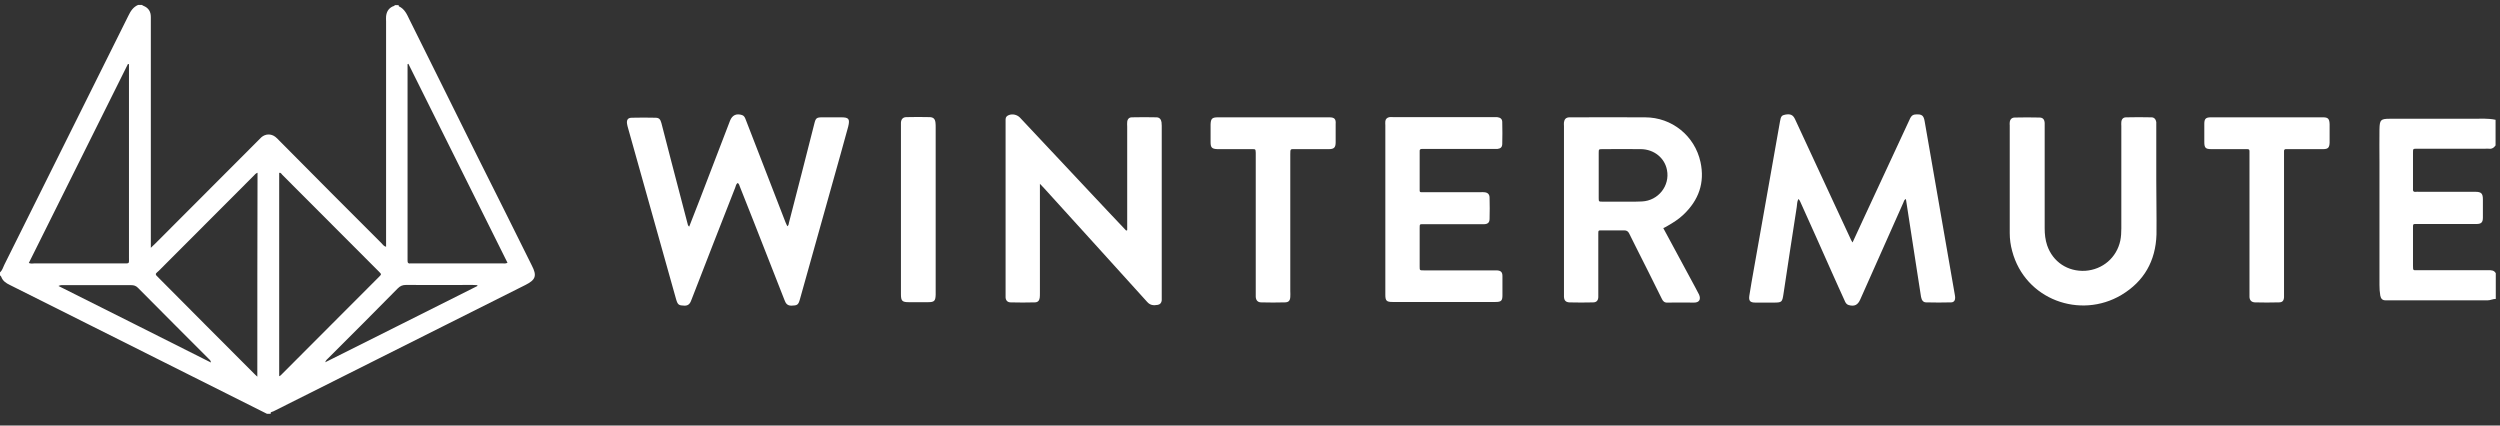
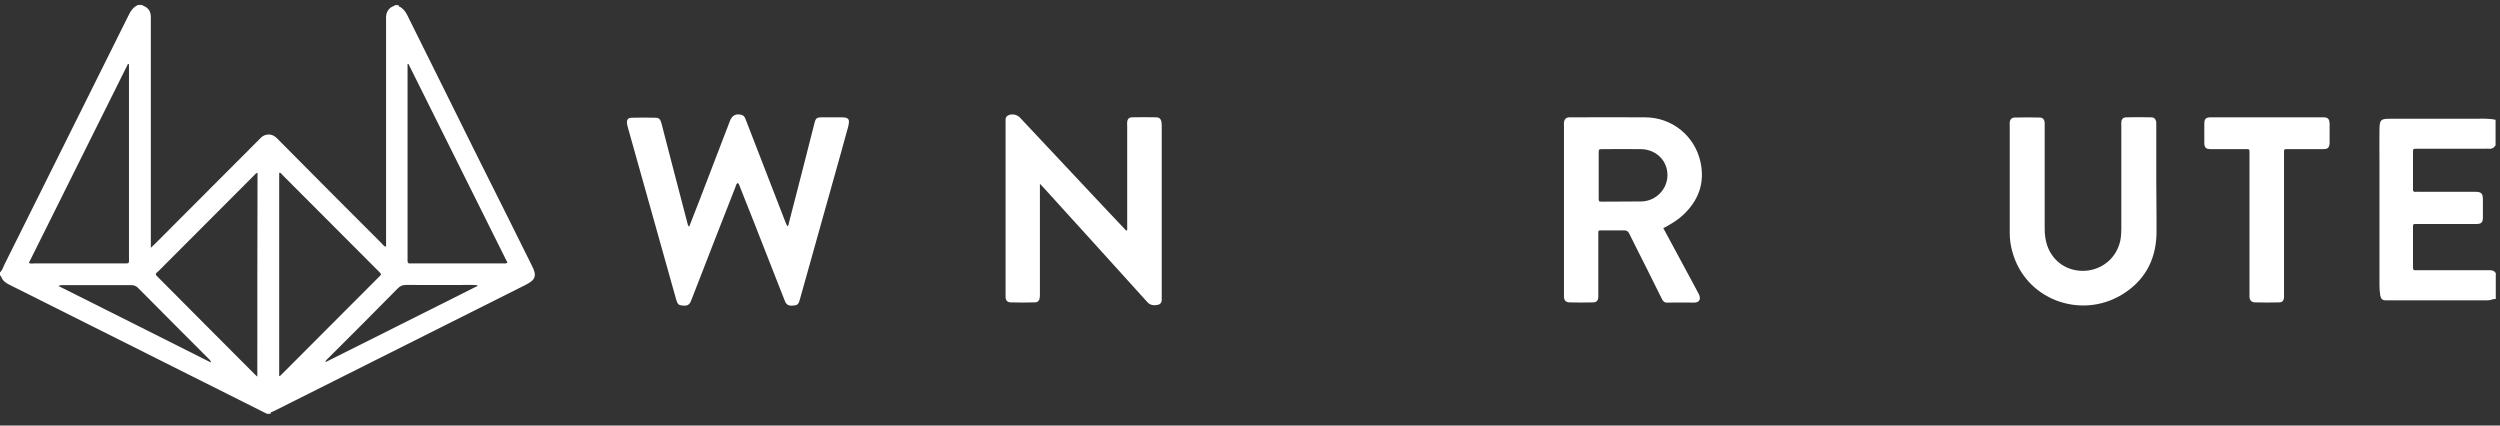
<svg xmlns="http://www.w3.org/2000/svg" width="141" height="24" viewBox="0 0 141 24" fill="none">
  <rect x="0" y="0" width="141" height="24" fill="#333333" stroke="none" />
  <path d="M15.424 23.198C20.162 20.826 24.899 18.443 29.637 16.071C30.213 15.782 30.294 15.55 29.994 14.972C28.991 12.958 27.989 10.933 26.974 8.92C25.683 6.305 24.381 3.702 23.09 1.098C22.951 0.809 22.824 0.508 22.502 0.358C22.479 0.346 22.479 0.311 22.49 0.288C22.421 0.288 22.34 0.288 22.271 0.288C22.248 0.346 22.179 0.346 22.133 0.369C21.902 0.485 21.798 0.682 21.775 0.925C21.764 1.017 21.775 1.11 21.775 1.202C21.775 5.31 21.775 9.429 21.775 13.537C21.775 13.652 21.775 13.78 21.775 13.919C21.637 13.884 21.579 13.78 21.51 13.71C19.585 11.79 17.66 9.857 15.746 7.925C15.677 7.856 15.608 7.775 15.527 7.717C15.285 7.532 14.974 7.543 14.744 7.74C14.686 7.798 14.628 7.856 14.571 7.913C12.634 9.857 10.697 11.79 8.761 13.733C8.692 13.803 8.623 13.872 8.507 13.976C8.507 13.826 8.507 13.733 8.507 13.629C8.507 9.51 8.507 5.391 8.507 1.26C8.507 1.156 8.507 1.052 8.507 0.959C8.507 0.658 8.38 0.45 8.104 0.334C8.069 0.323 8.035 0.311 8.012 0.277C7.942 0.277 7.862 0.277 7.793 0.277C7.516 0.392 7.366 0.624 7.239 0.89C4.911 5.576 2.571 10.262 0.242 14.937C0.173 15.087 0.127 15.249 0 15.365C0 15.423 0 15.481 0 15.527C0.023 15.55 0.058 15.585 0.069 15.608C0.15 15.839 0.334 15.967 0.553 16.071C2.432 17.008 4.311 17.957 6.19 18.894C9.014 20.306 11.839 21.729 14.663 23.141C14.79 23.21 14.928 23.268 15.055 23.337C15.124 23.337 15.205 23.337 15.274 23.337C15.228 23.233 15.343 23.233 15.424 23.198ZM22.986 14.682C22.986 14.648 22.986 14.613 22.986 14.567C22.986 10.98 22.986 7.393 22.986 3.806C22.986 3.748 22.986 3.678 22.986 3.621C22.997 3.609 23.02 3.609 23.032 3.597C24.899 7.335 26.755 11.061 28.623 14.821C28.507 14.879 28.427 14.856 28.346 14.856C26.663 14.856 24.968 14.856 23.285 14.856C23.251 14.856 23.216 14.856 23.17 14.856C23.043 14.879 22.974 14.833 22.986 14.682ZM22.432 16.267C22.571 16.129 22.698 16.071 22.893 16.071C24.15 16.082 25.407 16.071 26.651 16.071C26.744 16.071 26.824 16.082 26.917 16.082C26.917 16.094 26.928 16.117 26.928 16.129C24.081 17.564 21.222 18.987 18.34 20.433C18.386 20.306 18.455 20.259 18.513 20.202C19.816 18.906 21.13 17.587 22.432 16.267ZM15.746 9.753C15.839 9.718 15.873 9.811 15.919 9.857C17.729 11.674 19.55 13.491 21.36 15.307C21.522 15.469 21.522 15.469 21.383 15.608C19.527 17.459 17.683 19.322 15.827 21.174C15.816 21.185 15.793 21.197 15.746 21.22C15.746 17.378 15.746 13.572 15.746 9.753ZM1.625 14.833C3.493 11.084 5.349 7.346 7.216 3.609C7.239 3.609 7.251 3.621 7.274 3.621C7.274 3.748 7.274 3.875 7.274 4.002C7.274 7.508 7.274 11.014 7.274 14.509C7.274 14.891 7.32 14.856 6.94 14.856C5.268 14.856 3.608 14.856 1.937 14.856C1.844 14.867 1.752 14.879 1.625 14.833ZM3.297 16.129C3.412 16.071 3.493 16.082 3.574 16.082C4.842 16.082 6.121 16.082 7.389 16.082C7.55 16.082 7.666 16.117 7.781 16.233C9.107 17.575 10.444 18.906 11.77 20.236C11.816 20.283 11.885 20.317 11.896 20.445C9.026 18.998 6.179 17.575 3.297 16.129ZM14.513 21.243C14.432 21.162 14.363 21.116 14.317 21.058C12.53 19.264 10.732 17.471 8.945 15.666C8.922 15.643 8.899 15.608 8.865 15.585C8.784 15.515 8.749 15.446 8.853 15.365C8.888 15.342 8.922 15.296 8.957 15.273C10.732 13.491 12.519 11.709 14.294 9.927C14.363 9.857 14.421 9.776 14.525 9.742C14.513 13.572 14.513 17.39 14.513 21.243Z" fill="white" fill-opacity="1" />
  <path d="M139.436 6.698C137.891 6.698 136.335 6.698 134.79 6.698C134.272 6.698 134.214 6.756 134.202 7.288C134.191 7.902 134.202 8.503 134.202 9.117C134.202 11.431 134.202 13.757 134.202 16.071C134.202 16.279 134.214 16.476 134.248 16.672C134.283 16.846 134.364 16.939 134.548 16.939C134.571 16.939 134.606 16.939 134.629 16.939C136.519 16.939 138.41 16.939 140.3 16.939C140.462 16.939 140.6 16.858 140.762 16.858C140.762 16.372 140.762 15.897 140.762 15.411C140.669 15.238 140.508 15.238 140.335 15.238C139.067 15.238 137.787 15.238 136.519 15.238C136.462 15.238 136.404 15.238 136.358 15.238C136.104 15.238 136.093 15.284 136.093 14.983C136.093 14.439 136.093 13.895 136.093 13.351C136.093 13.201 136.093 13.051 136.093 12.912C136.093 12.599 136.07 12.634 136.381 12.634C137.107 12.634 137.834 12.634 138.56 12.634C138.929 12.634 139.298 12.634 139.666 12.634C139.943 12.634 140.035 12.542 140.035 12.275C140.035 11.928 140.035 11.593 140.035 11.246C140.035 10.91 139.943 10.818 139.609 10.818C138.548 10.818 137.488 10.818 136.427 10.818C136.37 10.818 136.312 10.806 136.266 10.818C136.104 10.841 136.081 10.76 136.093 10.632C136.093 9.961 136.093 9.279 136.093 8.607C136.093 8.388 136.093 8.388 136.323 8.388C137.603 8.388 138.883 8.388 140.162 8.388C140.231 8.388 140.312 8.376 140.381 8.388C140.542 8.411 140.658 8.33 140.75 8.202C140.75 7.717 140.75 7.242 140.75 6.756C140.323 6.664 139.885 6.698 139.436 6.698Z" fill="white" fill-opacity="1" />
-   <path d="M108.554 6.86C108.496 6.502 108.392 6.432 108.035 6.455C107.827 6.467 107.758 6.606 107.689 6.768C107.02 8.202 106.363 9.626 105.695 11.06C105.303 11.917 104.899 12.761 104.484 13.675C104.438 13.595 104.404 13.56 104.392 13.514C104.069 12.819 103.747 12.125 103.424 11.431C102.698 9.869 101.971 8.307 101.245 6.733C101.13 6.478 100.98 6.409 100.68 6.467C100.496 6.502 100.438 6.559 100.392 6.849C100.185 8.017 99.977 9.198 99.77 10.366C99.481 11.998 99.193 13.618 98.905 15.249C98.825 15.723 98.732 16.198 98.663 16.672C98.617 16.973 98.709 17.066 99.009 17.066C99.355 17.066 99.689 17.066 100.035 17.066C100.496 17.066 100.519 17.043 100.588 16.58C100.83 14.948 101.084 13.317 101.337 11.674C101.36 11.523 101.349 11.373 101.43 11.223C101.522 11.303 101.533 11.396 101.58 11.477C102.167 12.773 102.744 14.069 103.32 15.365C103.562 15.897 103.793 16.429 104.035 16.95C104.081 17.066 104.139 17.17 104.265 17.205C104.588 17.297 104.784 17.205 104.922 16.881C105.729 15.064 106.536 13.259 107.343 11.442C107.378 11.361 107.389 11.269 107.493 11.223C107.701 12.576 107.908 13.918 108.116 15.261C108.196 15.758 108.265 16.244 108.346 16.742C108.381 16.939 108.473 17.054 108.634 17.054C109.107 17.066 109.58 17.066 110.041 17.054C110.191 17.054 110.271 16.95 110.271 16.8C110.271 16.73 110.26 16.672 110.248 16.603C109.683 13.351 109.118 10.1 108.554 6.86Z" fill="white" fill-opacity="1" />
  <path d="M47.447 6.617C47.101 6.617 46.744 6.617 46.398 6.617C46.052 6.617 46.006 6.652 45.925 6.988C45.453 8.85 44.98 10.702 44.496 12.565C44.484 12.634 44.484 12.704 44.404 12.761C44.369 12.68 44.334 12.611 44.3 12.53C43.908 11.512 43.504 10.482 43.112 9.464C42.767 8.561 42.409 7.659 42.063 6.756C42.017 6.64 41.983 6.536 41.856 6.49C41.533 6.386 41.303 6.49 41.176 6.802C40.611 8.283 40.035 9.765 39.47 11.246C39.274 11.755 39.078 12.252 38.87 12.784C38.79 12.715 38.79 12.657 38.778 12.611C38.467 11.431 38.167 10.251 37.856 9.082C37.672 8.364 37.487 7.647 37.303 6.941C37.245 6.721 37.164 6.64 36.968 6.64C36.53 6.629 36.081 6.629 35.643 6.64C35.412 6.64 35.331 6.756 35.366 6.988C35.378 7.069 35.401 7.15 35.424 7.231C36.323 10.447 37.233 13.664 38.133 16.881C38.225 17.193 38.282 17.228 38.594 17.239C38.859 17.251 38.94 17.077 39.009 16.881C39.827 14.786 40.634 12.68 41.464 10.586C41.499 10.493 41.51 10.389 41.602 10.32C41.695 10.366 41.695 10.459 41.729 10.528C41.994 11.188 42.248 11.847 42.513 12.507C43.089 13.976 43.666 15.446 44.242 16.915C44.311 17.101 44.392 17.239 44.634 17.239C44.968 17.228 45.026 17.205 45.118 16.869C45.741 14.647 46.363 12.426 46.986 10.204C47.274 9.186 47.562 8.156 47.839 7.138C47.943 6.71 47.873 6.617 47.447 6.617Z" fill="white" fill-opacity="1" />
  <path d="M65.51 6.895C65.487 6.733 65.395 6.617 65.222 6.617C64.761 6.606 64.3 6.606 63.839 6.617C63.677 6.617 63.585 6.722 63.574 6.884C63.562 6.965 63.574 7.046 63.574 7.138C63.574 8.99 63.574 10.829 63.574 12.681C63.574 12.785 63.574 12.877 63.574 12.982C63.551 12.993 63.539 12.993 63.516 13.005C63.159 12.623 62.801 12.241 62.432 11.859C60.796 10.112 59.159 8.376 57.522 6.629C57.36 6.467 57.107 6.409 56.899 6.49C56.784 6.536 56.715 6.606 56.715 6.733C56.715 6.803 56.715 6.86 56.715 6.93C56.715 10.147 56.715 13.363 56.715 16.58C56.715 16.649 56.715 16.707 56.715 16.777C56.726 16.95 56.83 17.054 57.003 17.054C57.453 17.066 57.902 17.066 58.363 17.054C58.525 17.054 58.617 16.962 58.64 16.8C58.651 16.719 58.651 16.638 58.651 16.545C58.651 14.601 58.651 12.669 58.651 10.725C58.651 10.633 58.651 10.528 58.651 10.366C58.755 10.482 58.824 10.54 58.882 10.609C60.819 12.75 62.767 14.879 64.703 17.031C64.888 17.239 65.084 17.228 65.303 17.193C65.43 17.17 65.51 17.078 65.522 16.939C65.522 16.869 65.522 16.811 65.522 16.742C65.522 13.525 65.522 10.309 65.522 7.092C65.51 7.022 65.522 6.965 65.51 6.895Z" fill="white" fill-opacity="1" />
-   <path d="M94.951 12.102C95.804 11.292 96.162 10.309 95.908 9.14C95.585 7.659 94.294 6.618 92.784 6.618C91.389 6.606 89.995 6.618 88.611 6.618C88.577 6.618 88.542 6.618 88.496 6.618C88.323 6.629 88.231 6.722 88.208 6.895C88.196 6.965 88.208 7.046 88.208 7.115C88.208 10.262 88.208 13.398 88.208 16.546C88.208 16.615 88.208 16.673 88.208 16.742C88.219 16.951 88.311 17.043 88.519 17.055C88.957 17.066 89.407 17.066 89.845 17.055C90.041 17.055 90.133 16.951 90.144 16.765C90.144 16.696 90.144 16.638 90.144 16.569C90.144 15.446 90.144 14.312 90.144 13.19C90.144 12.993 90.144 12.993 90.34 12.993C90.767 12.993 91.193 12.993 91.608 12.993C91.747 12.993 91.827 13.051 91.885 13.167C92 13.41 92.127 13.641 92.242 13.884C92.738 14.868 93.234 15.851 93.718 16.835C93.787 16.985 93.868 17.078 94.052 17.066C94.548 17.055 95.043 17.066 95.551 17.066C95.839 17.066 95.943 16.881 95.827 16.615C95.758 16.476 95.677 16.337 95.608 16.198C95.009 15.088 94.421 13.988 93.81 12.866C93.902 12.82 93.983 12.785 94.052 12.739C94.375 12.553 94.686 12.357 94.951 12.102ZM92.611 11.362C92.116 11.385 91.62 11.373 91.124 11.373C90.871 11.373 90.629 11.373 90.375 11.373C90.179 11.373 90.167 11.373 90.167 11.177C90.167 10.748 90.167 10.309 90.167 9.881C90.167 9.464 90.167 9.048 90.167 8.631C90.167 8.411 90.167 8.411 90.398 8.411C91.113 8.411 91.839 8.4 92.554 8.411C93.291 8.423 93.891 8.909 94.018 9.591C94.191 10.471 93.533 11.316 92.611 11.362Z" fill="white" fill-opacity="1" />
+   <path d="M94.951 12.102C95.804 11.292 96.162 10.309 95.908 9.14C95.585 7.659 94.294 6.618 92.784 6.618C91.389 6.606 89.995 6.618 88.611 6.618C88.577 6.618 88.542 6.618 88.496 6.618C88.323 6.629 88.231 6.722 88.208 6.895C88.196 6.965 88.208 7.046 88.208 7.115C88.208 10.262 88.208 13.398 88.208 16.546C88.208 16.615 88.208 16.673 88.208 16.742C88.219 16.951 88.311 17.043 88.519 17.055C88.957 17.066 89.407 17.066 89.845 17.055C90.041 17.055 90.133 16.951 90.144 16.765C90.144 16.696 90.144 16.638 90.144 16.569C90.144 15.446 90.144 14.312 90.144 13.19C90.144 12.993 90.144 12.993 90.34 12.993C90.767 12.993 91.193 12.993 91.608 12.993C91.747 12.993 91.827 13.051 91.885 13.167C92 13.41 92.127 13.641 92.242 13.884C92.738 14.868 93.234 15.851 93.718 16.835C93.787 16.985 93.868 17.078 94.052 17.066C94.548 17.055 95.043 17.066 95.551 17.066C95.839 17.066 95.943 16.881 95.827 16.615C95.758 16.476 95.677 16.337 95.608 16.198C95.009 15.088 94.421 13.988 93.81 12.866C93.902 12.82 93.983 12.785 94.052 12.739C94.375 12.553 94.686 12.357 94.951 12.102ZM92.611 11.362C90.871 11.373 90.629 11.373 90.375 11.373C90.179 11.373 90.167 11.373 90.167 11.177C90.167 10.748 90.167 10.309 90.167 9.881C90.167 9.464 90.167 9.048 90.167 8.631C90.167 8.411 90.167 8.411 90.398 8.411C91.113 8.411 91.839 8.4 92.554 8.411C93.291 8.423 93.891 8.909 94.018 9.591C94.191 10.471 93.533 11.316 92.611 11.362Z" fill="white" fill-opacity="1" />
  <path d="M121.614 10.181C121.614 9.152 121.614 8.133 121.614 7.104C121.614 7.034 121.614 6.953 121.614 6.884C121.591 6.733 121.499 6.618 121.349 6.618C120.865 6.606 120.392 6.606 119.908 6.618C119.747 6.618 119.655 6.722 119.643 6.884C119.632 6.953 119.643 7.034 119.643 7.104C119.643 9.024 119.643 10.945 119.643 12.877C119.643 13.109 119.632 13.34 119.585 13.572C119.378 14.532 118.594 15.203 117.614 15.273C116.623 15.33 115.781 14.775 115.459 13.838C115.355 13.525 115.32 13.213 115.32 12.877C115.32 10.968 115.32 9.047 115.32 7.138C115.32 7.069 115.32 7.011 115.32 6.942C115.309 6.733 115.217 6.629 115.021 6.629C114.559 6.618 114.098 6.618 113.637 6.629C113.464 6.629 113.361 6.733 113.349 6.907C113.338 6.965 113.349 7.023 113.349 7.069C113.349 9.094 113.349 11.119 113.349 13.143C113.349 13.491 113.395 13.826 113.487 14.162C114.214 16.904 117.326 18.015 119.643 16.638C120.923 15.874 121.58 14.717 121.626 13.225C121.637 12.195 121.614 11.188 121.614 10.181Z" fill="white" fill-opacity="1" />
-   <path d="M80.208 8.399C80.277 8.399 80.335 8.399 80.404 8.399C81.683 8.399 82.963 8.399 84.242 8.399C84.311 8.399 84.392 8.399 84.461 8.399C84.634 8.376 84.715 8.307 84.727 8.133C84.738 7.717 84.738 7.3 84.727 6.884C84.727 6.71 84.623 6.629 84.438 6.606C84.381 6.606 84.323 6.606 84.277 6.606C82.375 6.606 80.484 6.606 78.582 6.606C78.513 6.606 78.433 6.594 78.363 6.606C78.237 6.629 78.144 6.71 78.133 6.837C78.121 6.907 78.133 6.988 78.133 7.057C78.133 8.642 78.133 10.216 78.133 11.801C78.133 13.41 78.133 15.018 78.133 16.626C78.133 16.962 78.202 17.031 78.536 17.031C78.801 17.031 79.067 17.031 79.343 17.031C81.015 17.031 82.675 17.031 84.346 17.031C84.669 17.031 84.738 16.962 84.738 16.649C84.738 16.291 84.738 15.932 84.738 15.573C84.738 15.342 84.646 15.261 84.415 15.249C84.346 15.249 84.265 15.249 84.196 15.249C82.894 15.249 81.591 15.249 80.3 15.249C80.069 15.249 80.069 15.249 80.069 15.03C80.069 14.312 80.069 13.583 80.069 12.866C80.069 12.623 80.069 12.646 80.3 12.646C80.888 12.646 81.476 12.646 82.075 12.646C82.606 12.646 83.147 12.646 83.677 12.646C83.908 12.646 84.012 12.553 84.012 12.345C84.023 11.952 84.023 11.547 84.012 11.153C84.012 10.957 83.908 10.852 83.701 10.841C83.631 10.829 83.574 10.841 83.505 10.841C82.433 10.841 81.361 10.841 80.3 10.841C80.046 10.841 80.069 10.864 80.069 10.598C80.069 9.996 80.069 9.395 80.069 8.793C80.069 8.712 80.069 8.631 80.069 8.538C80.058 8.434 80.104 8.399 80.208 8.399Z" fill="white" fill-opacity="1" />
-   <path d="M74.974 6.617C74.444 6.617 73.925 6.617 73.395 6.617C71.827 6.617 70.259 6.617 68.692 6.617C68.357 6.617 68.288 6.698 68.277 7.022C68.277 7.358 68.277 7.694 68.277 8.018C68.277 8.33 68.357 8.399 68.668 8.411C69.245 8.411 69.833 8.411 70.409 8.411C70.478 8.411 70.559 8.411 70.628 8.411C70.813 8.411 70.813 8.411 70.824 8.619C70.824 8.665 70.824 8.712 70.824 8.758C70.824 10.054 70.824 11.35 70.824 12.634C70.824 13.942 70.824 15.238 70.824 16.545C70.824 16.615 70.824 16.672 70.824 16.742C70.836 16.939 70.939 17.054 71.135 17.054C71.573 17.066 72.023 17.066 72.461 17.054C72.669 17.054 72.761 16.962 72.772 16.753C72.784 16.638 72.772 16.534 72.772 16.418C72.772 13.849 72.772 11.28 72.772 8.712C72.772 8.376 72.772 8.411 73.072 8.411C73.695 8.411 74.329 8.411 74.951 8.411C75.239 8.411 75.331 8.318 75.331 8.029C75.331 7.682 75.331 7.346 75.331 6.999C75.355 6.71 75.262 6.617 74.974 6.617Z" fill="white" fill-opacity="1" />
  <path d="M131.021 6.617C128.911 6.617 126.802 6.617 124.692 6.617C124.415 6.617 124.323 6.698 124.323 6.976C124.323 7.323 124.323 7.659 124.323 8.006C124.323 8.341 124.392 8.411 124.727 8.411C125.349 8.411 125.96 8.411 126.583 8.411C126.905 8.411 126.871 8.388 126.871 8.712C126.871 11.315 126.871 13.93 126.871 16.534C126.871 16.603 126.871 16.684 126.871 16.753C126.882 16.939 126.986 17.043 127.171 17.054C127.62 17.066 128.07 17.066 128.531 17.054C128.727 17.054 128.807 16.962 128.819 16.765C128.819 16.696 128.819 16.638 128.819 16.568C128.819 15.272 128.819 13.976 128.819 12.681C128.819 11.373 128.819 10.054 128.819 8.746C128.819 8.677 128.819 8.619 128.819 8.55C128.807 8.434 128.865 8.399 128.969 8.411C129.038 8.411 129.096 8.411 129.165 8.411C129.787 8.411 130.398 8.411 131.021 8.411C131.297 8.411 131.378 8.33 131.39 8.052C131.39 7.705 131.39 7.346 131.39 6.999C131.378 6.698 131.297 6.617 131.021 6.617Z" fill="white" fill-opacity="1" />
-   <path d="M52.761 6.918C52.738 6.71 52.646 6.618 52.45 6.606C52.012 6.595 51.562 6.595 51.124 6.606C50.928 6.606 50.824 6.722 50.813 6.918C50.813 6.988 50.813 7.046 50.813 7.115C50.813 8.689 50.813 10.262 50.813 11.825C50.813 13.41 50.813 15.007 50.813 16.592C50.813 16.974 50.882 17.043 51.262 17.043C51.62 17.043 51.977 17.043 52.346 17.043C52.692 17.043 52.761 16.974 52.772 16.627C52.772 16.592 52.772 16.557 52.772 16.511C52.772 13.398 52.772 10.286 52.772 7.173C52.772 7.092 52.772 7.011 52.761 6.918Z" fill="white" fill-opacity="1" />
</svg>